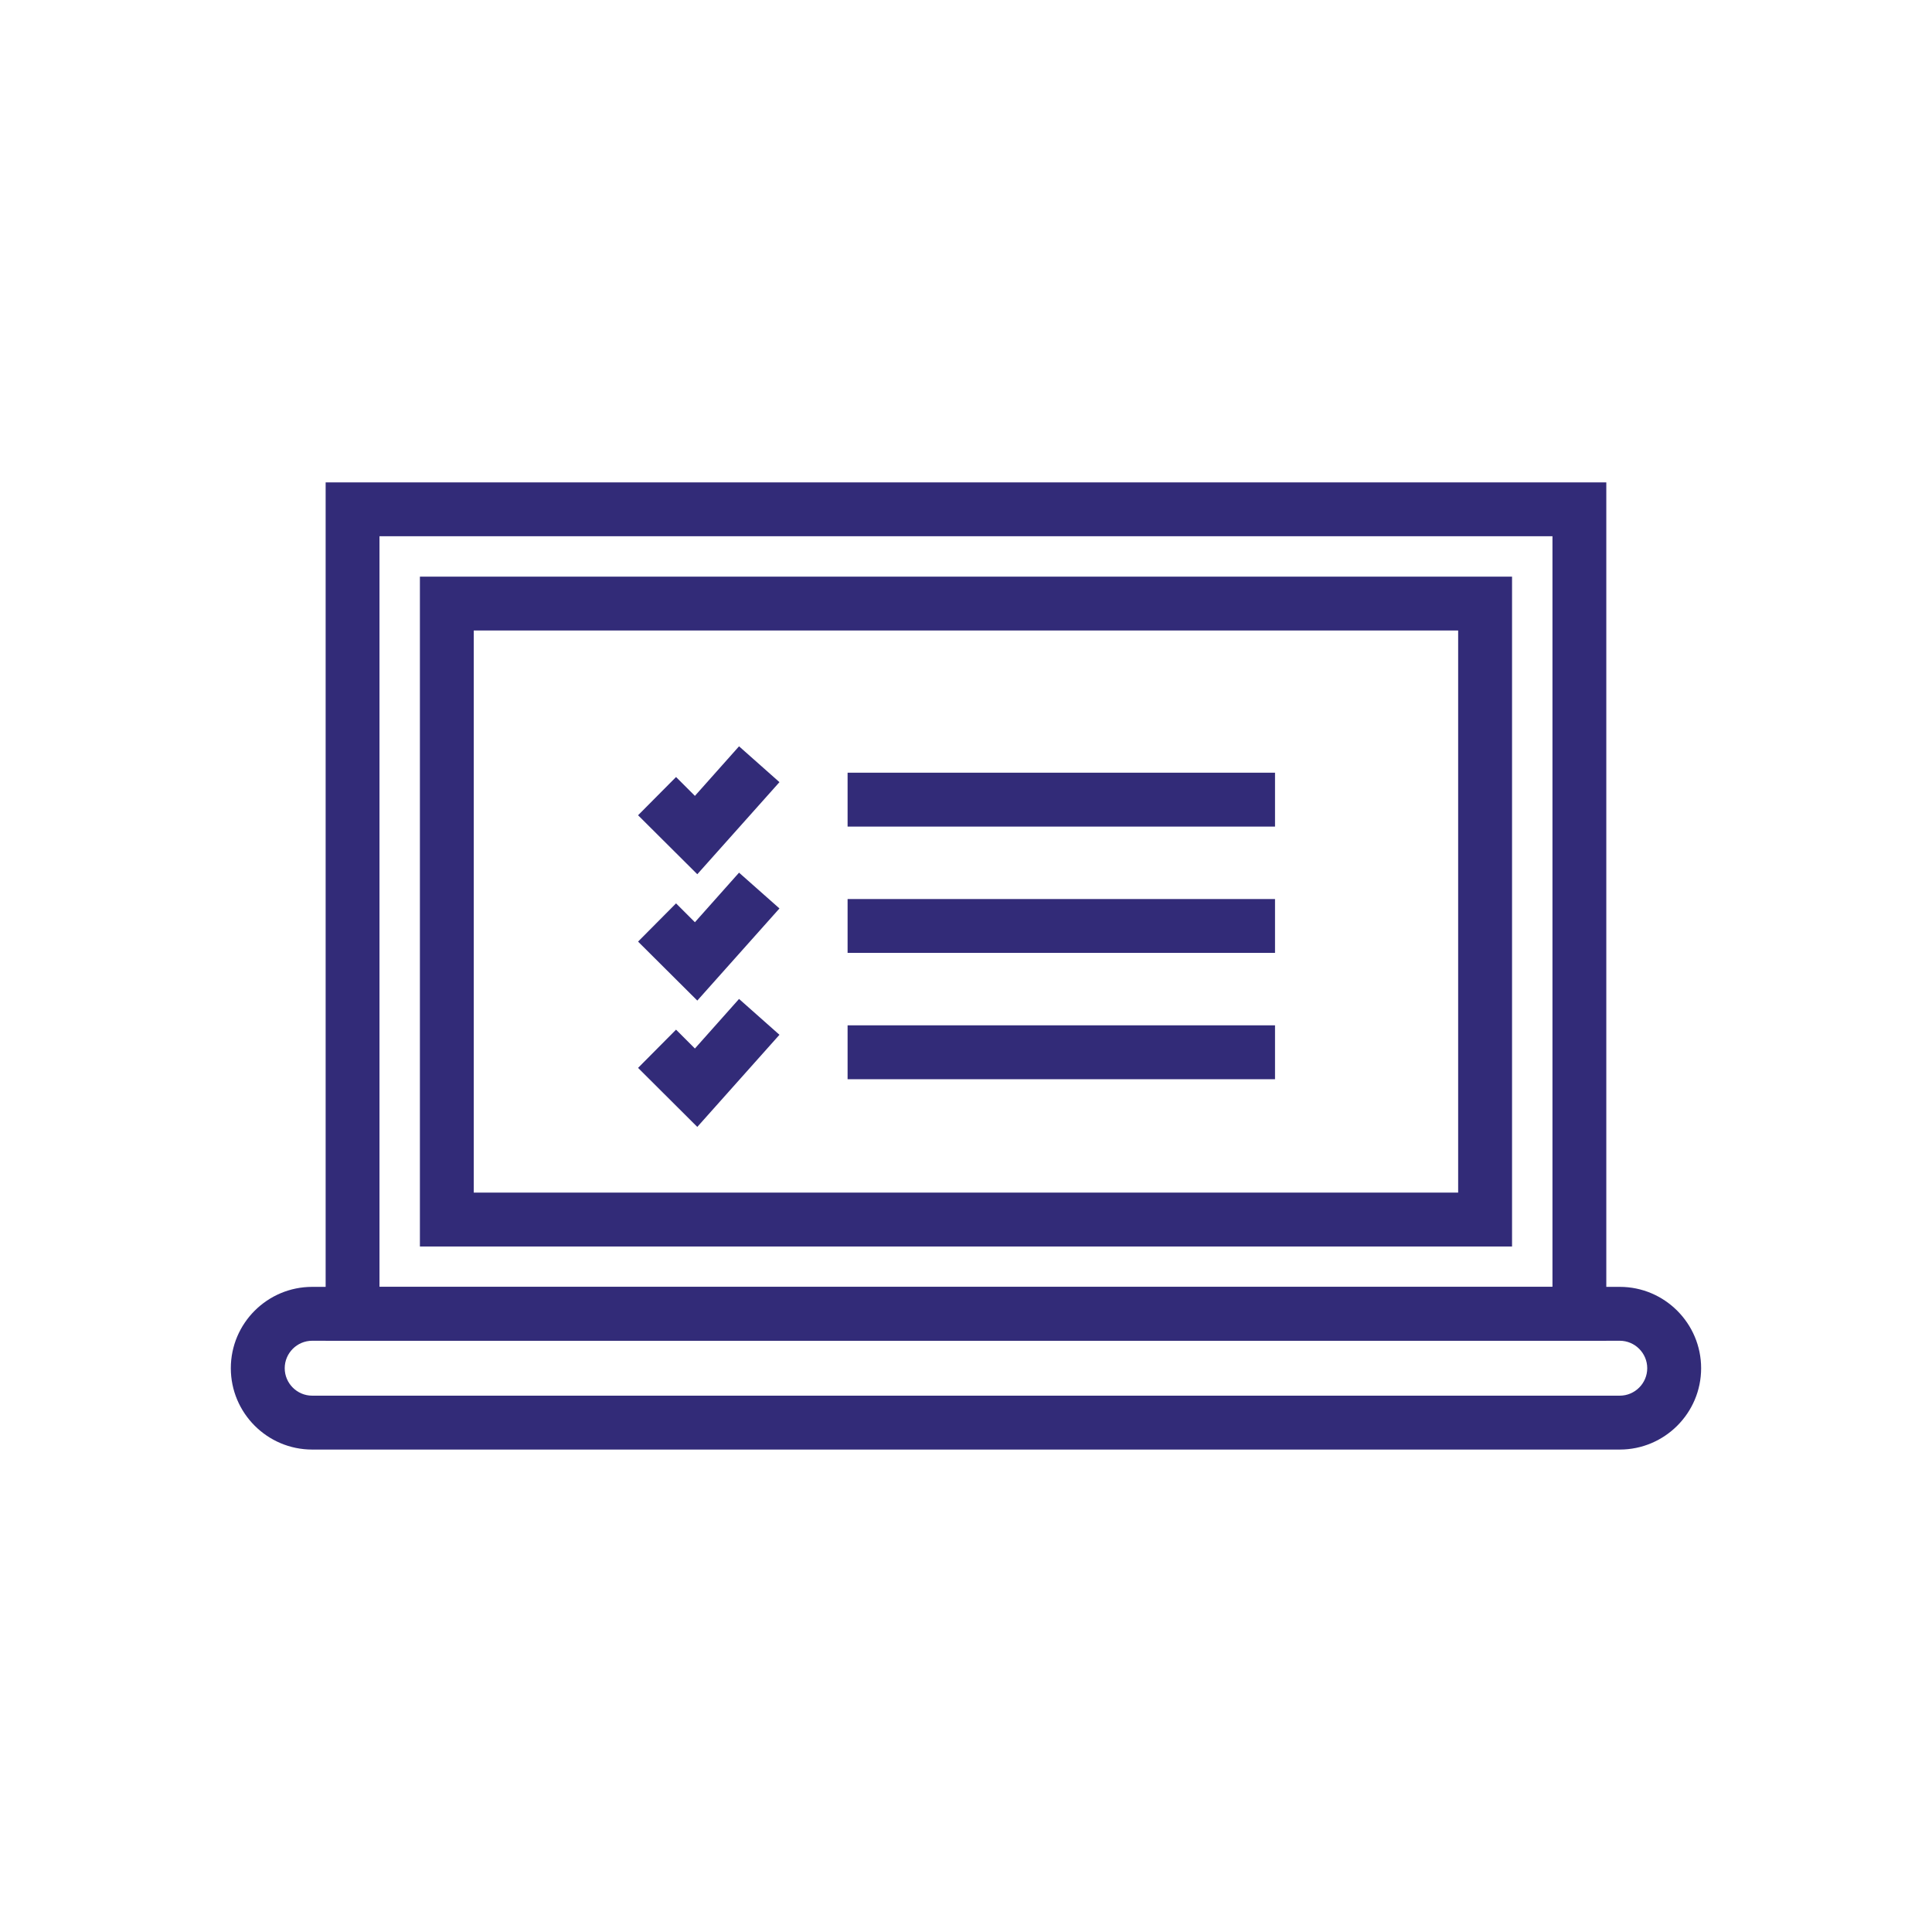
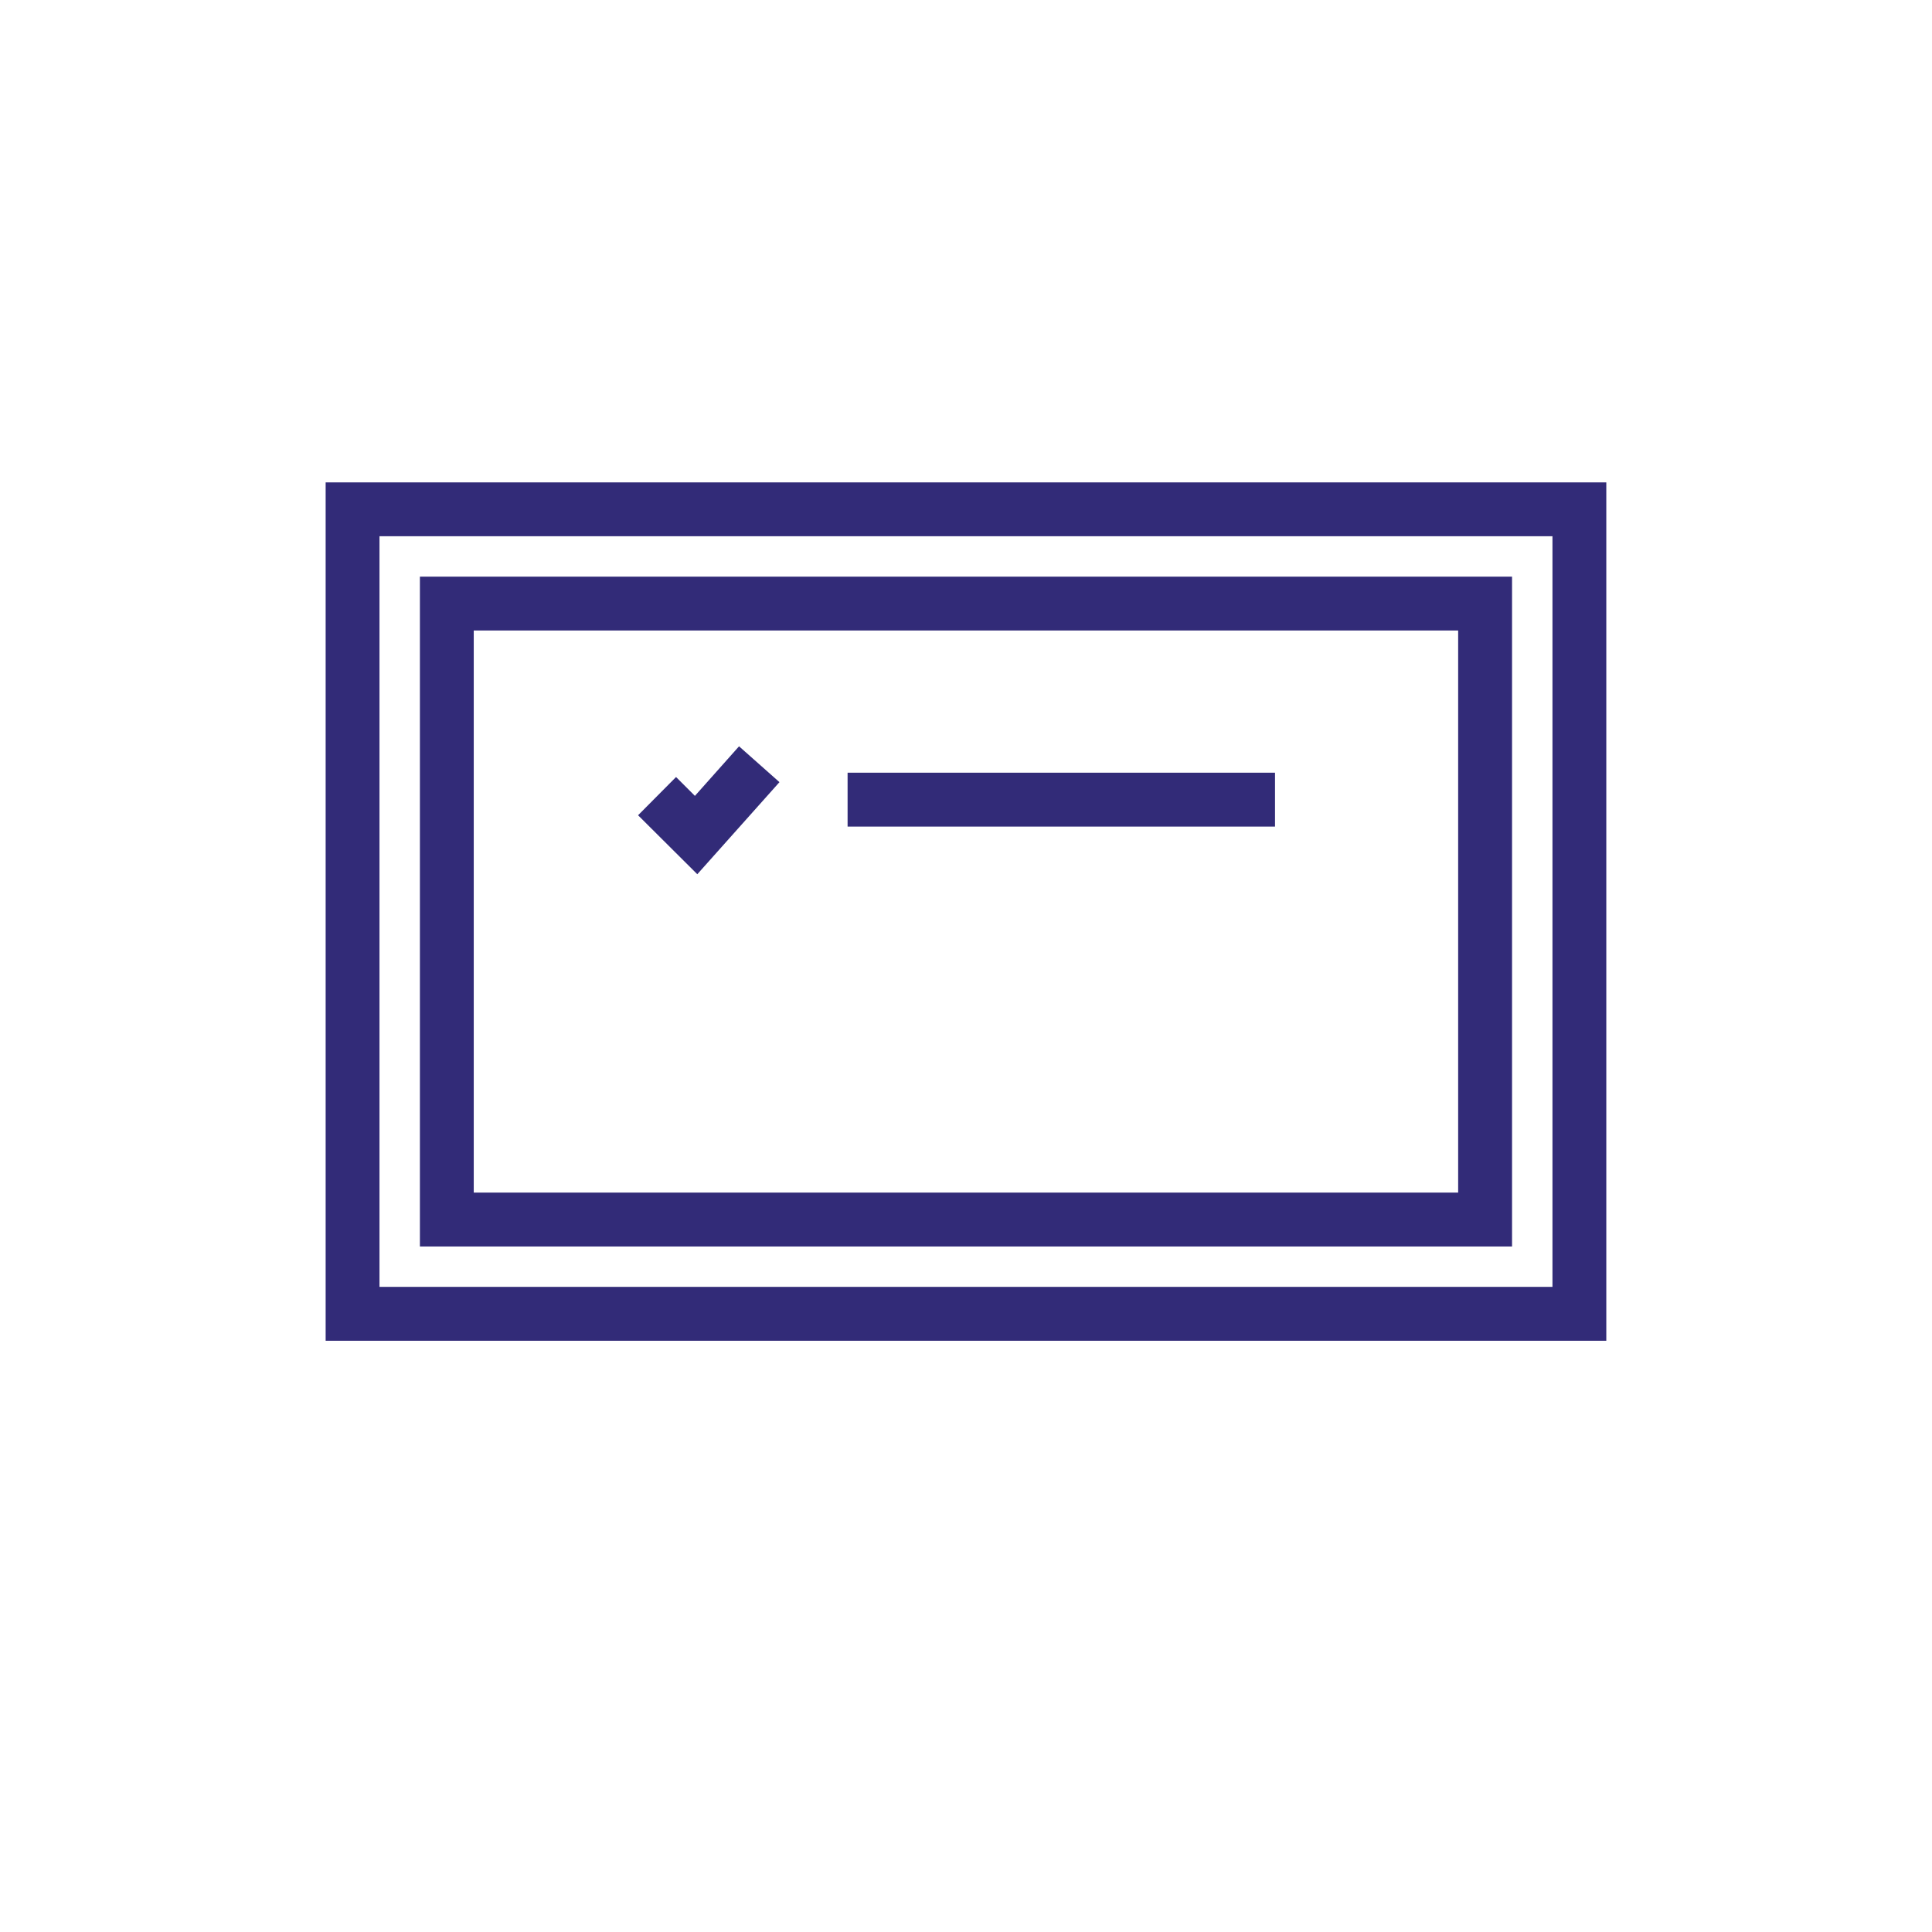
<svg xmlns="http://www.w3.org/2000/svg" width="38" height="38" viewBox="0 0 38 38" fill="none">
-   <path d="M31.859 28.511H6.14C5.255 28.511 4.54 27.79 4.54 26.911C4.54 26.026 5.26 25.311 6.14 25.311H31.859C32.743 25.311 33.459 26.032 33.459 26.911C33.459 27.796 32.738 28.511 31.859 28.511ZM6.14 26.371C5.843 26.371 5.6 26.614 5.6 26.911C5.6 27.208 5.843 27.451 6.14 27.451H31.859C32.156 27.451 32.399 27.208 32.399 26.911C32.399 26.614 32.156 26.371 31.859 26.371H6.14Z" fill="#322B78" />
-   <path d="M25.078 15.198H16.671V16.258H25.078V15.198Z" fill="#322B78" />
-   <path d="M25.078 17.683H16.671V18.742H25.078V17.683Z" fill="#322B78" />
-   <path d="M25.078 20.167H16.671V21.227H25.078V20.167Z" fill="#322B78" />
-   <path d="M13.715 22.165L12.55 21.004L13.297 20.252L13.668 20.623L14.536 19.648L15.331 20.353L13.715 22.165Z" fill="#322B78" />
-   <path d="M13.715 19.68L12.55 18.52L13.297 17.768L13.668 18.139L14.536 17.164L15.331 17.868L13.715 19.68Z" fill="#322B78" />
+   <path d="M25.078 15.198H16.671V16.258H25.078V15.198" fill="#322B78" />
  <path d="M13.715 17.195L12.55 16.035L13.297 15.283L13.668 15.654L14.536 14.679L15.331 15.384L13.715 17.195Z" fill="#322B78" />
  <path d="M31.594 26.371H6.405V9.488H31.594V26.371ZM7.464 25.311H30.535V10.547H7.464V25.311Z" fill="#322B78" />
  <path d="M29.74 24.517H8.259V11.342H29.74V24.517ZM9.318 23.457H28.68V12.401H9.318V23.457Z" fill="#322B78" />
</svg>